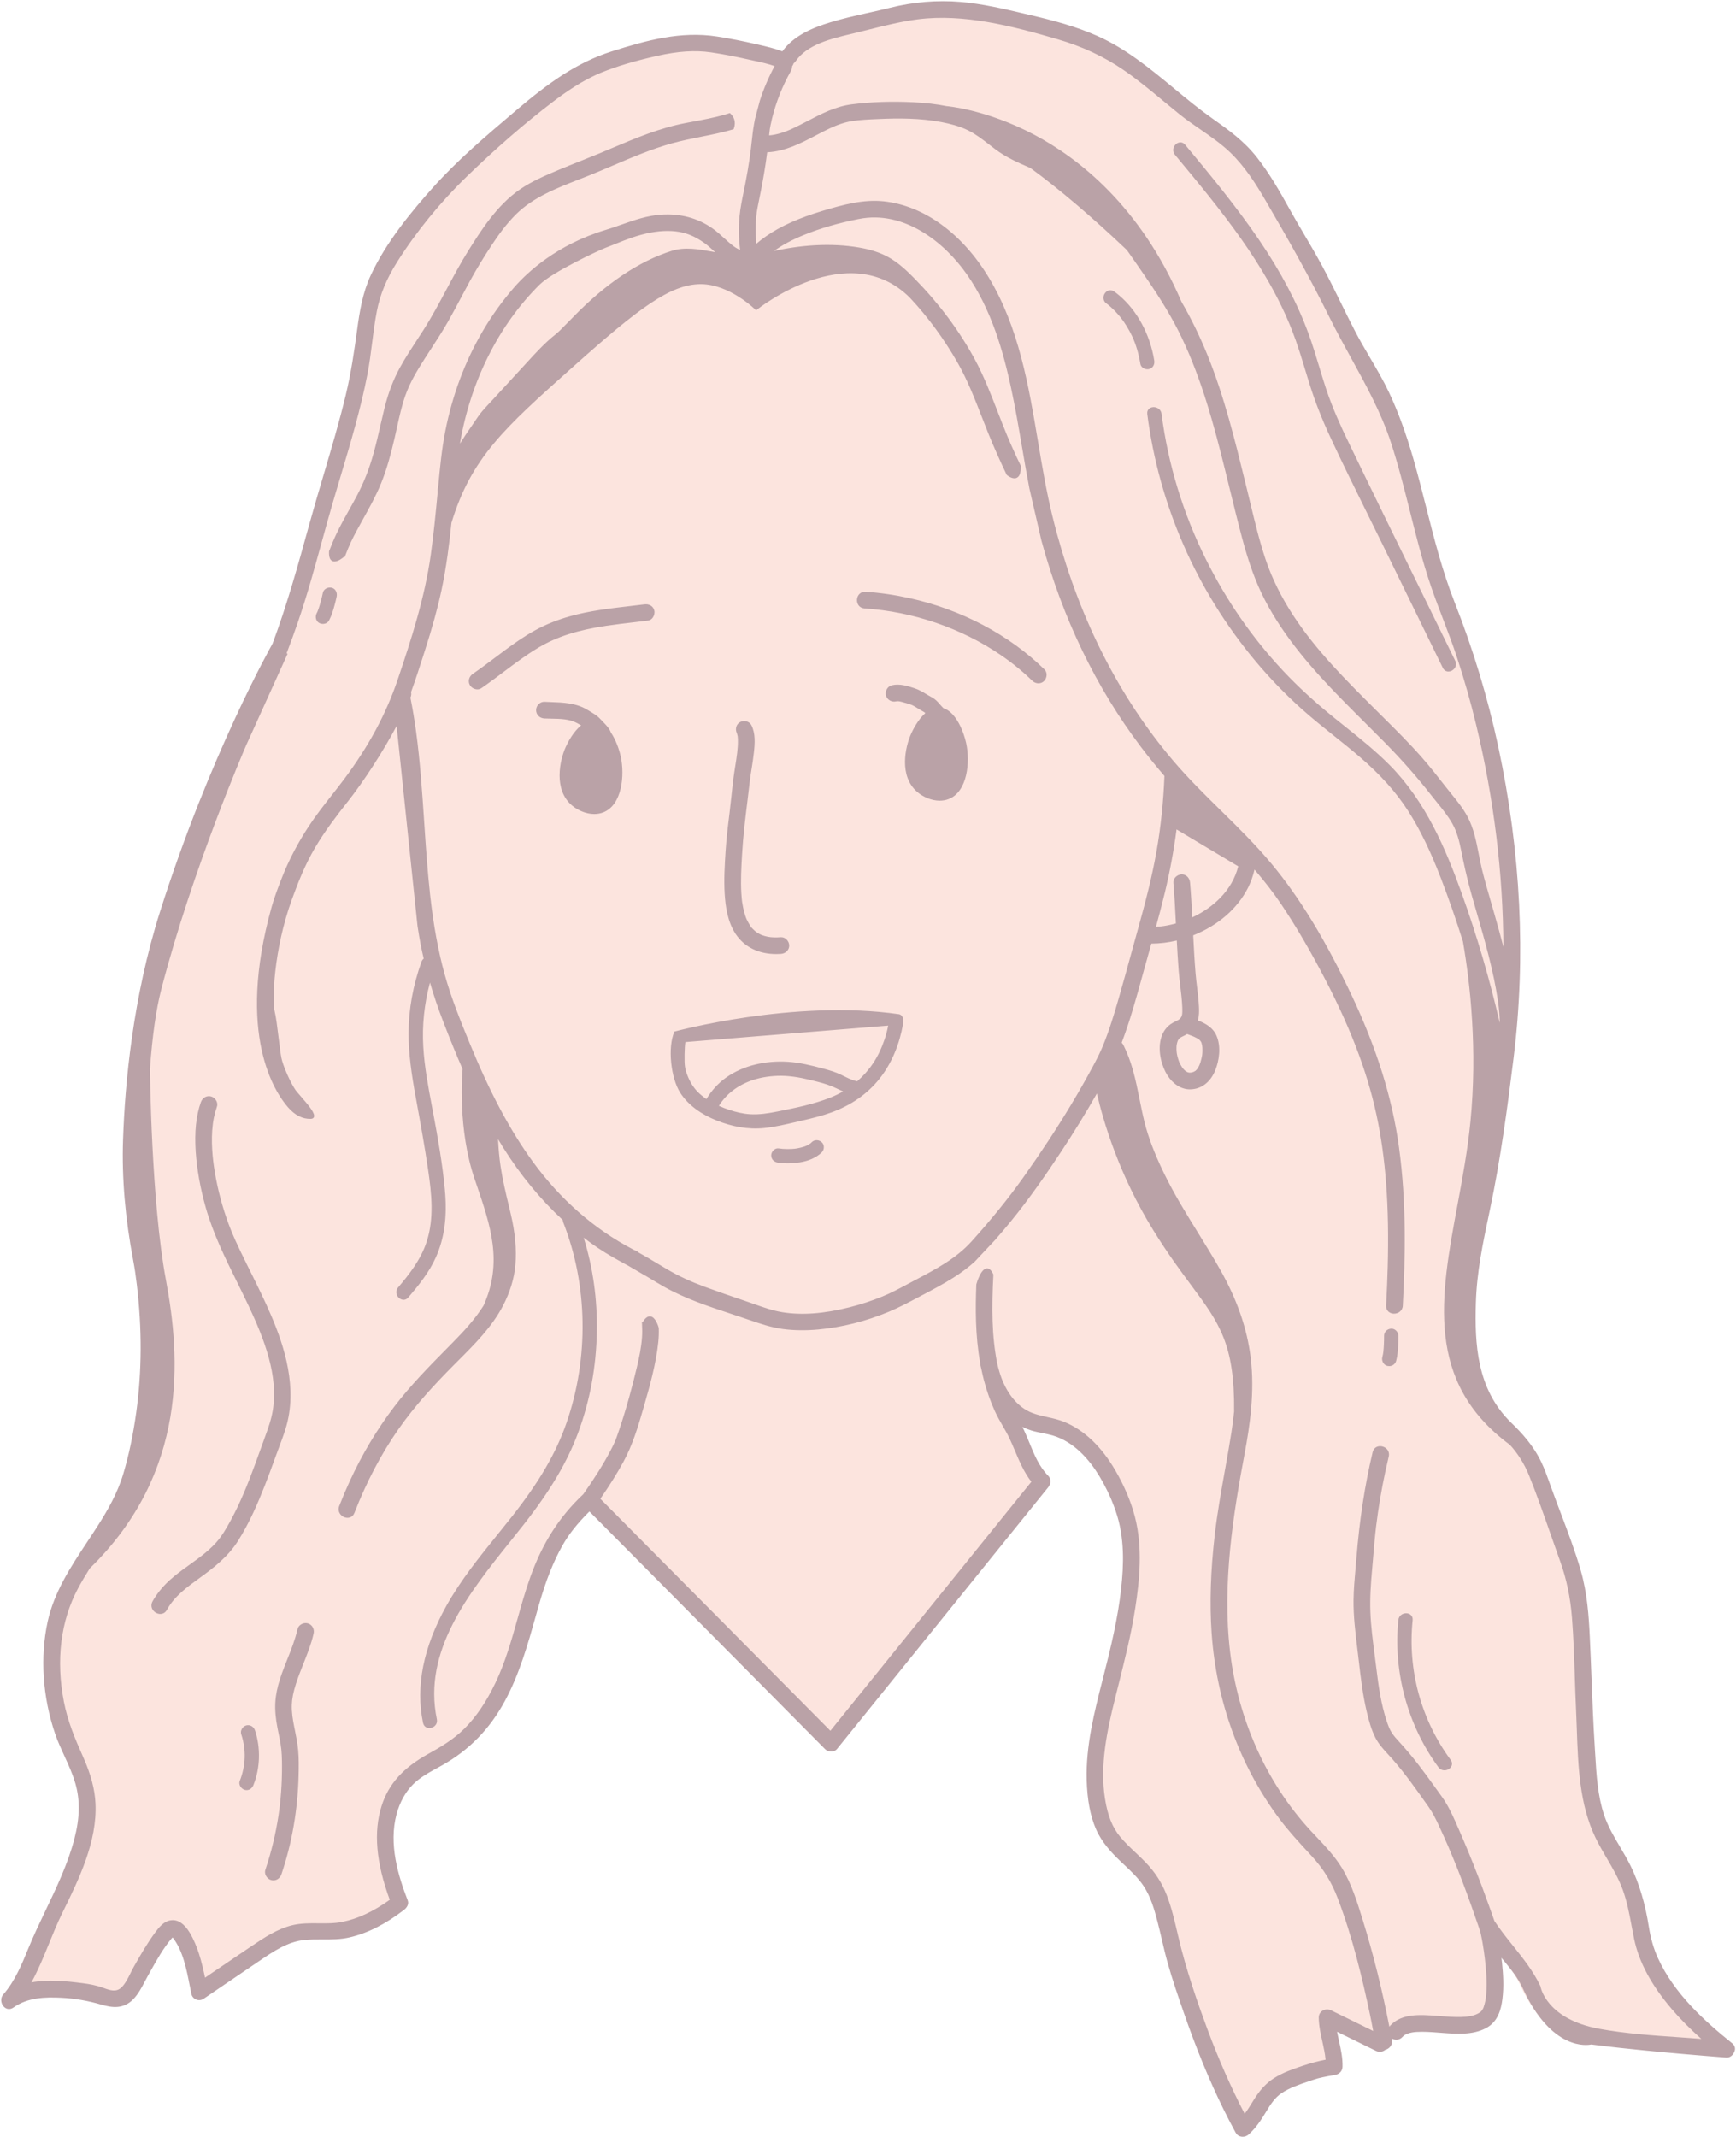
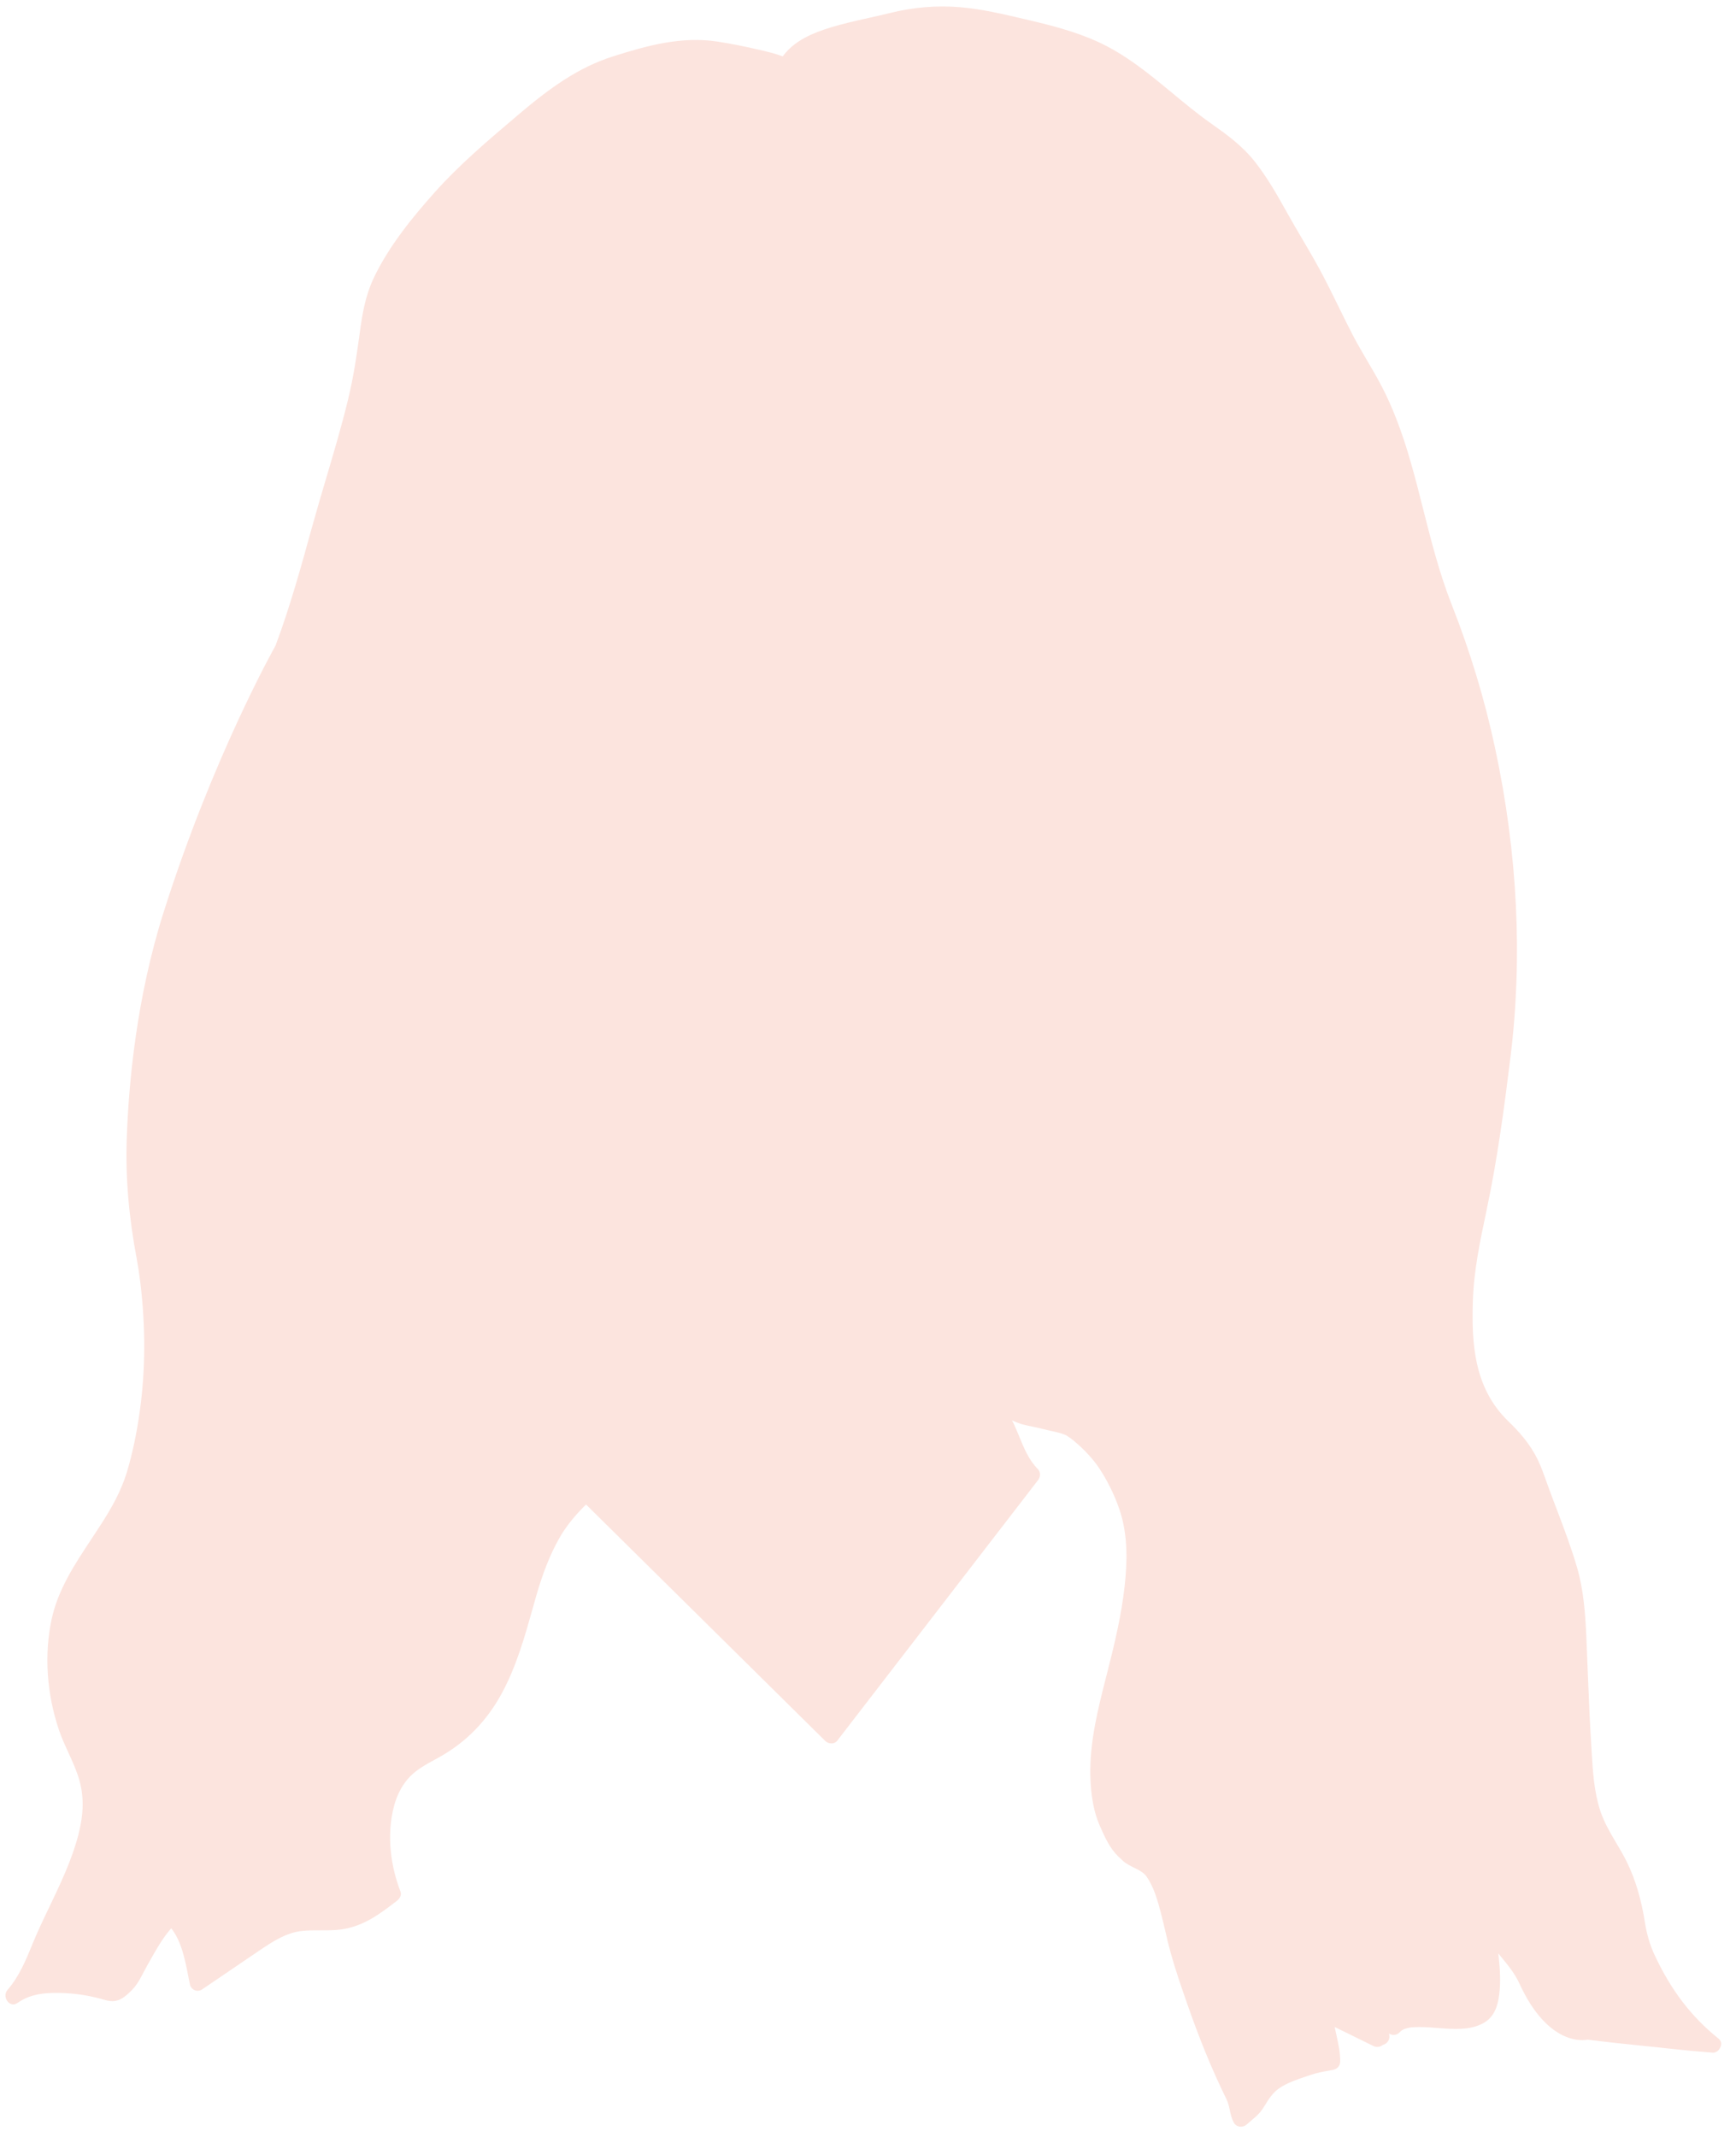
<svg xmlns="http://www.w3.org/2000/svg" fill="#baa2a7" height="448.5" preserveAspectRatio="xMidYMid meet" version="1" viewBox="-0.5 -0.5 364.4 448.5" width="364.4" zoomAndPan="magnify">
  <g id="change1_1">
    <path d="M360.563,429.264c-0.279,0.647-0.945,1.104-1.602,1.035 c-6.289-0.478-9.911-0.975-15.175-1.493c-3.025-0.308-7.005-0.716-11.035-1.234 c-0.726,0.159-8.279,1.423-14.329-11.811c-0.945-2.07-2.438-3.881-3.871-5.622 c-0.179-0.219-0.368-0.438-0.547-0.667c0.04,0.358,0.08,0.707,0.119,1.065 c0.229,2.259,0.418,4.925,0.07,7.592c-0.269,2.11-0.905,4.707-3.423,6.03 c-2.776,1.473-6.149,1.224-9.115,0.995l-0.955-0.07c-1.443-0.109-2.935-0.219-4.398-0.129 c-0.667,0.04-1.264,0.119-1.97,0.378c-0.398,0.139-0.756,0.378-1.075,0.736 c-0.298,0.318-0.716,0.498-1.184,0.507c-0.358,0-0.716-0.09-1.015-0.279 c0.02,0.099,0.04,0.199,0.06,0.298c0.199,1.095-0.537,1.871-1.383,2.1 c-0.537,0.448-1.304,0.527-1.97,0.199l-8.1-3.98c0.119,0.627,0.259,1.264,0.398,1.881 c0.388,1.751,0.796,3.562,0.746,5.433c-0.03,0.876-0.627,1.532-1.562,1.701l-0.697,0.129 c-1.274,0.219-2.597,0.458-3.841,0.886c-0.338,0.119-0.687,0.229-1.035,0.348 c-1.93,0.647-3.93,1.323-5.612,2.448c-1.383,0.935-2.289,2.328-3.164,3.801 c-1.164,1.93-2.229,2.493-3.682,3.816c-0.338,0.308-0.796,0.488-1.254,0.488 c-0.109,0-0.209-0.01-0.308-0.03c-0.507-0.08-0.925-0.378-1.164-0.826 c-0.906-1.672-0.761-3.323-1.547-4.926c-2.965-6.02-5.682-12.637-8.309-20.209 c-1.174-3.363-2.378-6.856-3.363-10.368c-0.448-1.612-0.836-3.264-1.204-4.856 c-0.279-1.204-0.567-2.438-0.886-3.642c-0.707-2.717-1.453-5.333-2.955-7.572 c-1.105-1.632-3.587-2.025-5.01-3.368c-0.348-0.318-0.687-0.647-1.025-0.965 c-1.642-1.592-2.692-3.761-3.866-6.468c-1.204-2.766-1.841-6.139-1.95-10.299 c-0.189-7.174,1.612-14.239,3.363-21.075l0.159-0.617c1.493-5.861,3.015-12.11,3.692-18.408 c0.488-4.537,0.796-10.478-1.174-16.1c-0.577-1.632-1.015-2.677-1.731-4.159 c-1.055-2.169-2.149-4-3.373-5.582c-1.483-1.94-4.124-4.473-5.866-5.547 c-1.065-0.657-4.129-1.134-5.244-1.463c-0.677-0.189-1.383-0.328-2.07-0.468 c-0.756-0.159-1.542-0.318-2.309-0.547c-0.647-0.199-1.274-0.448-1.891-0.756 c0.129,0.249,0.249,0.488,0.358,0.716c0.408,0.866,0.776,1.771,1.144,2.657 c0.995,2.428,2.02,4.935,3.881,6.816c0.657,0.657,0.667,1.642,0.02,2.438l-42.12,54.648 c-0.249,0.318-0.637,0.498-1.095,0.527c-0.527,0.03-1.045-0.169-1.383-0.508l-50.225-49.633 c-2.498,2.478-4.289,4.736-5.622,7.095c-1.92,3.393-3.483,7.353-4.935,12.448 c-0.199,0.716-0.398,1.423-0.597,2.129c-1.692,6.01-3.433,12.229-6.478,17.871 c-3.184,5.891-7.493,10.309-13.174,13.493c-0.318,0.179-0.647,0.358-0.975,0.537 c-1.771,0.965-3.602,1.97-5.055,3.413c-1.582,1.582-2.766,3.721-3.443,6.209 c-1.692,6.299-0.642,12.946,1.328,18.03c0.308,0.786-0.199,1.532-0.766,1.97 c-3.861,2.985-6.562,4.856-10.314,5.741c-1.95,0.458-3.881,0.448-5.751,0.438 c-1.244,0-2.537-0.01-3.821,0.129c-3.423,0.358-6.358,2.348-9.204,4.269l-0.716,0.488 c-2.378,1.602-4.756,3.224-7.134,4.846c-1.304,0.886-2.607,1.771-3.911,2.657 c-0.468,0.318-1.055,0.378-1.572,0.169c-0.517-0.209-0.896-0.667-1.005-1.214 c-0.109-0.507-0.209-1.045-0.318-1.592c-0.687-3.512-1.453-7.483-3.592-10.169l-0.08,0.09 c-0.09,0.09-0.169,0.169-0.179,0.189c-1.682,1.97-3.005,4.348-4.299,6.647l-0.547,0.965 c-0.229,0.418-0.448,0.846-0.677,1.274c-0.687,1.313-1.403,2.677-2.428,3.731 c-2.06,2.119-3.428,2.801-5.667,2.144c-2.786-0.816-5.582-1.304-8.309-1.443 c-3.503-0.179-7.144-0.05-10.06,2.04c-0.677,0.488-1.483,0.408-2.04-0.199 c-0.577-0.637-0.766-1.741-0.099-2.508c2.458-2.806,3.92-6.388,5.204-9.542 c1.114-2.726,2.418-5.453,3.682-8.08c2.289-4.796,4.657-9.751,6-14.965 c1.124-4.348,1.184-8,0.189-11.473c-0.557-1.98-1.433-3.881-2.279-5.722 c-0.696-1.522-1.413-3.085-1.96-4.697c-2.617-7.672-3.164-15.97-1.552-23.394 c1.343-6.209,4.866-11.523,8.279-16.677c0.786-1.194,1.602-2.428,2.378-3.642 c1.851-2.925,3.901-6.458,5.105-10.438c1.184-3.921,2.08-8.169,2.746-12.985 c1.174-8.498,1.214-17.463,0.119-26.657c-0.239-1.97-0.468-3.473-0.726-4.866 c-1.721-9.085-2.428-17.374-2.159-25.324c0.398-11.871,2.06-29.752,7.712-47.613 c10.378-32.787,23.394-55.832,23.523-56.061c3.035-8.11,5.383-16.597,7.642-24.807l0.099-0.338 c0.925-3.353,1.93-6.756,2.906-10.04c1.602-5.413,3.264-11.005,4.607-16.578 c1.144-4.736,1.831-9.453,2.428-13.871c0.498-3.702,1.124-7.622,2.816-11.274 c3.244-6.995,8.647-13.453,12.985-18.309c5.075-5.682,10.995-10.707,16.717-15.563l0.746-0.637 c6.707-5.692,12.647-9.95,19.881-12.249c7.274-2.309,14.428-4.279,22.01-3.105 c2.617,0.408,5.304,0.935,8.239,1.612l0.368,0.08c1.672,0.388,3.403,0.786,5.025,1.403 c2.468-3.373,6.428-4.945,9.99-6.05c2.597-0.796,5.304-1.403,7.921-1.99 c1.493-0.328,3.025-0.677,4.528-1.045c4.925-1.234,9.911-1.652,14.826-1.234 c4.547,0.388,9.045,1.453,13.403,2.478l1.264,0.299c4.557,1.065,9.403,2.328,13.941,4.358 c5.96,2.657,11.015,6.836,15.901,10.876c2.557,2.119,5.204,4.309,7.94,6.249 c3.463,2.448,6.727,4.756,9.473,8.269c2.587,3.323,4.657,6.945,6.726,10.677 c1.005,1.811,2.07,3.622,3.105,5.373c1.244,2.119,2.527,4.299,3.712,6.488 c1.393,2.577,2.697,5.244,3.97,7.831c0.955,1.95,1.95,3.97,2.965,5.931 c0.965,1.851,2.04,3.682,3.075,5.453c1.363,2.309,2.756,4.697,3.93,7.164 c1.92,4.04,3.612,8.647,5.164,14.07c0.955,3.314,1.811,6.697,2.637,9.98 c1.672,6.597,3.403,13.423,5.95,19.881c3.871,9.811,6.945,19.961,9.125,30.19 c4.726,22.08,5.801,43.941,3.194,64.967c-1.264,10.199-2.687,21.045-4.955,31.742l-0.119,0.597 c-1.343,6.358-2.617,12.368-2.806,18.856c-0.239,8.398,0.119,17.951,7.413,25.015 c2.159,2.08,4.587,4.697,6.269,8.219c0.677,1.413,1.204,2.906,1.721,4.348l0.279,0.786 c0.657,1.811,1.353,3.652,2.03,5.423c1.493,3.94,3.035,8.01,4.209,12.1 c1.343,4.667,1.672,9.582,1.881,13.821c0.129,2.846,0.239,5.692,0.348,8.538 c0.189,4.776,0.388,9.712,0.697,14.558l0.09,1.562c0.249,4.179,0.508,8.508,1.841,12.518 c0.806,2.388,2.08,4.557,3.323,6.657c0.776,1.304,1.572,2.657,2.259,4.06 c1.771,3.632,3.005,7.781,3.771,12.677c0.378,2.398,1.025,4.607,1.91,6.537 c3.423,7.443,7.752,13.155,13.483,17.752C360.832,427.831,360.971,428.577,360.563,429.264z" fill="#fce4de" />
  </g>
  <g id="change2_1">
-     <path d="M188.22,212.36c-22.041-3.208-47.16,3.643-47.16,3.643 c-1.471,3.385-0.719,9.769,1.19,12.785c1.759,2.779,4.669,4.683,7.678,5.877 c3.208,1.273,6.534,1.932,9.994,1.585c2.304-0.231,4.564-0.788,6.817-1.303 c1.964-0.449,3.928-0.905,5.854-1.496c4.019-1.233,7.639-3.271,10.512-6.373 c2.857-3.085,4.678-6.976,5.619-11.047c0.16-0.692,0.29-1.39,0.397-2.092 C189.216,213.317,188.859,212.453,188.22,212.36z M173.866,229.833 c-3.54,1.417-7.357,2.175-11.111,2.932c-1.923,0.388-3.898,0.709-5.865,0.579 c-1.506-0.099-2.94-0.454-4.365-0.926c-0.723-0.24-1.431-0.521-2.129-0.827 c1.757-2.835,4.585-4.721,7.859-5.638c1.812-0.508,4.047-0.753,6.043-0.646 c2.38,0.128,4.701,0.676,6.999,1.277c1.292,0.338,2.496,0.716,3.702,1.299 c0.492,0.237,0.981,0.468,1.475,0.684C175.644,229.047,174.774,229.47,173.866,229.833z M185.159,217.702c-0.598,1.759-1.388,3.463-2.426,5.007c-0.948,1.412-2.061,2.65-3.302,3.731 c-0.025-0.006-0.048-0.016-0.073-0.021c-1.164-0.225-2.231-0.84-3.291-1.348 c-1.235-0.593-2.49-0.962-3.811-1.312c-2.447-0.647-4.916-1.272-7.452-1.42 c-4.489-0.263-9.18,0.695-12.895,3.32c-1.697,1.2-3.06,2.755-4.135,4.513 c-0.027-0.019-0.045-0.031-0.074-0.051c-0.567-0.399-1.239-0.948-1.655-1.365 c-1-1.002-1.754-2.229-2.273-3.618c-0.276-0.738-0.359-1.01-0.494-1.791 c-0.16-0.922-0.089-4.223,0.086-5.143l42.575-3.456C185.74,215.78,185.493,216.719,185.159,217.702z M129.798,158.267c0.86,3.943,0.29,10.19-3.671,11.733c-0.609,0.237-1.245,0.342-1.88,0.342 c-1.752,0-3.5-0.797-4.688-1.802c-3.922-3.32-2.572-9.47-1.31-12.258 c0.433-0.956,1.581-3.227,3.239-4.539c-0.285-0.167-0.572-0.325-0.849-0.478 c-1.585-0.875-3.539-0.907-5.429-0.938c-0.495-0.008-0.979-0.016-1.443-0.039 c-0.991-0.049-1.738-0.801-1.738-1.75c0-0.472,0.208-0.94,0.569-1.284 c0.338-0.322,0.767-0.487,1.193-0.465c0.419,0.021,0.842,0.036,1.268,0.051 c2.629,0.094,5.347,0.192,7.672,1.594l0.265,0.159c0.484,0.291,0.973,0.585,1.443,0.894 c0.584,0.384,1.05,0.882,1.5,1.363l0.334,0.354c0.575,0.605,1.168,1.23,1.455,2.015 C128.788,154.804,129.492,156.863,129.798,158.267z M57.319,305.289 c-0.807,2.235-1.496,4.11-2.238,5.997c-1.401,3.562-3.164,7.728-5.617,11.612 c-2.092,3.313-5.091,5.632-7.984,7.722l-0.063,0.045c-2.617,1.892-5.323,3.848-6.871,6.692 c-0.298,0.549-0.781,0.858-1.36,0.873c-0.014,0.001-0.027,0.001-0.041,0.001 c-0.628,0-1.27-0.364-1.607-0.917c-0.32-0.523-0.328-1.146-0.021-1.71 c0.401-0.737,0.891-1.462,1.539-2.28c1.754-2.215,4.083-3.885,6.334-5.5 c0.599-0.43,1.196-0.858,1.78-1.295c1.535-1.147,2.75-2.227,3.716-3.3 c1.21-1.346,2.171-3.035,3.051-4.65c2.074-3.801,3.639-7.785,5.022-11.524 c0.455-1.229,0.899-2.463,1.343-3.696c0.267-0.741,0.534-1.482,0.803-2.223 c0.69-1.901,1.335-3.678,1.652-5.611c1.197-7.308-1.741-14.902-5.095-22.021 c-0.775-1.645-1.595-3.303-2.388-4.906c-2.485-5.025-5.054-10.222-6.613-15.76 c-1.12-3.977-1.816-7.856-2.071-11.531c-0.29-4.198,0.062-7.628,1.075-10.484 c0.335-0.946,1.237-1.451,2.147-1.205c0.457,0.126,0.87,0.47,1.104,0.92 c0.214,0.409,0.254,0.854,0.113,1.251c-0.258,0.726-0.47,1.492-0.629,2.279 c-0.71,3.5-0.389,7.497,0.006,10.234c0.521,3.608,1.412,7.27,2.651,10.883 c1.104,3.218,2.447,6.009,4.224,9.603l0.732,1.478c1.543,3.109,3.139,6.325,4.516,9.582 c2.536,5.995,5.596,14.959,2.905,23.551c-0.425,1.354-0.933,2.71-1.423,4.02 C57.778,304.041,57.544,304.664,57.319,305.289z M246.131,31.98c-0.365-0.439-0.462-0.996-0.267-1.526 c0.203-0.55,0.675-0.963,1.201-1.053c0.46-0.079,0.89,0.097,1.218,0.492 c5.009,6.027,10.686,12.859,15.51,19.959c4.633,6.817,8.028,13.256,10.381,19.685 c0.826,2.256,1.53,4.59,2.212,6.846c0.469,1.555,0.954,3.162,1.474,4.727 c1.367,4.118,3.14,7.965,4.693,11.185c4.991,10.348,10.136,20.837,15.11,30.98 c2.437,4.968,4.873,9.936,7.302,14.907c0.442,0.906-0.062,1.758-0.762,2.1 c-0.204,0.1-0.435,0.157-0.666,0.157c-0.452,0-0.907-0.219-1.18-0.775l-12.582-25.754 c-1.117-2.287-2.246-4.569-3.375-6.853c-2.558-5.174-5.203-10.525-7.674-15.847 c-1.779-3.831-3.195-7.451-4.328-11.067c-0.301-0.959-0.593-1.921-0.884-2.883 c-0.833-2.747-1.694-5.588-2.757-8.307c-5.421-13.862-15.143-25.561-24.544-36.874L246.131,31.98z M68.565,115.241l0.017-0.081c0.433-1.105,0.959-2.409,1.577-3.705 c0.811-1.701,1.743-3.368,2.645-4.981c0.566-1.013,1.152-2.06,1.701-3.103 c1.408-2.677,2.525-5.538,3.415-8.746c0.538-1.936,0.995-3.93,1.437-5.858 c0.273-1.19,0.546-2.38,0.839-3.566c0.799-3.238,1.878-6.064,3.299-8.64 c1.091-1.979,2.346-3.897,3.56-5.752c0.42-0.643,0.84-1.285,1.254-1.93 c1.791-2.79,3.378-5.765,4.914-8.642c1.437-2.691,2.922-5.474,4.573-8.108 c2.665-4.25,5.981-9.54,10.877-12.901c2.496-1.713,5.357-2.92,8.124-4.086 c1.528-0.644,3.08-1.261,4.581-1.857c1.315-0.522,2.629-1.045,3.937-1.588 c0.859-0.357,1.716-0.719,2.572-1.081c4.948-2.09,10.064-4.252,15.503-5.294l1.438-0.271 c2.18-0.408,4.434-0.831,6.603-1.429c0.284-0.078,0.563-0.168,0.842-0.258l0.43-0.138l0.107,0.099 c0.638,0.591,1.281,1.622,0.719,3.175l-0.043,0.119l-0.121,0.036 c-2.209,0.65-4.499,1.108-6.712,1.55c-2.026,0.405-4.121,0.823-6.148,1.389 c-4.23,1.18-8.337,2.931-12.308,4.625c-1.748,0.746-3.554,1.516-5.35,2.229 c-0.586,0.233-1.179,0.464-1.775,0.696c-4.753,1.852-9.669,3.768-13.27,7.346 c-2.092,2.079-3.765,4.458-4.99,6.3c-1.703,2.56-3.257,5.117-4.62,7.6 c-0.642,1.17-1.267,2.35-1.892,3.528c-0.883,1.667-1.796,3.389-2.746,5.058 c-1.105,1.941-2.339,3.84-3.532,5.675c-0.456,0.701-0.911,1.401-1.36,2.105 c-1.512,2.369-3.071,4.914-4.058,7.702c-0.778,2.2-1.292,4.542-1.789,6.809 c-0.173,0.789-0.346,1.576-0.529,2.357c-0.705,3.004-1.531,6.212-2.791,9.31 c-1.075,2.642-2.477,5.161-3.833,7.597l-0.395,0.71c-0.689,1.241-1.417,2.578-2.067,3.942 c-0.427,0.895-0.795,1.808-1.217,2.904l-0.123,0.319l-0.104-0.083 c-0.375,0.325-1.274,1.028-2.044,1.028c-0.151,0-0.297-0.027-0.433-0.089 C68.75,117.022,68.516,116.361,68.565,115.241z M136.834,127.6c0.123,0.475,0.013,1.045-0.287,1.489 c-0.25,0.37-0.605,0.599-0.998,0.651c-1.016,0.128-2.033,0.247-3.05,0.367 c-1.877,0.22-3.818,0.448-5.717,0.73c-6.042,0.897-10.435,2.308-14.241,4.572 c-2.567,1.526-4.995,3.355-7.343,5.122c-1.508,1.135-3.067,2.309-4.652,3.395 c-0.138,0.094-0.289,0.162-0.45,0.204c-0.245,0.064-0.512,0.066-0.782,0.005 c-0.498-0.114-0.938-0.428-1.175-0.84c-0.467-0.811-0.204-1.812,0.625-2.38 c1.575-1.079,3.128-2.249,4.63-3.38c0.688-0.518,1.376-1.036,2.068-1.548 c1.837-1.359,4.03-2.921,6.36-4.202c2.241-1.232,4.749-2.236,7.456-2.985 c4.036-1.121,8.273-1.612,12.361-2.088c1.032-0.12,2.063-0.24,3.092-0.37 C135.776,126.209,136.601,126.703,136.834,127.6z M53.023,362.659 c1.221,3.7,1.104,7.881-0.32,11.468c-0.27,0.68-0.818,1.077-1.436,1.077 c-0.131,0-0.265-0.018-0.401-0.055c-0.398-0.109-0.769-0.427-0.969-0.827 c-0.174-0.349-0.199-0.72-0.07-1.044c1.267-3.188,1.374-6.576,0.311-9.798 c-0.117-0.354-0.077-0.742,0.112-1.095c0.202-0.377,0.542-0.655,0.932-0.763 C51.953,361.411,52.762,361.865,53.023,362.659z M65.858,129.438c-0.125-0.406-0.083-0.853,0.116-1.226 c0.051-0.096,0.099-0.193,0.145-0.292l0.038-0.085c0.091-0.228,0.175-0.461,0.254-0.696 c0.149-0.444,0.293-0.928,0.44-1.478c0.173-0.646,0.312-1.219,0.423-1.752 c0.072-0.346,0.284-0.647,0.597-0.848c0.361-0.232,0.824-0.313,1.241-0.218 c0.853,0.194,1.215,1.102,1.062,1.833c-0.116,0.554-0.261,1.154-0.444,1.834 c-0.271,1.007-0.607,2.168-1.156,3.199c-0.267,0.502-0.783,0.733-1.293,0.733 c-0.265,0-0.528-0.062-0.754-0.182C66.206,130.093,65.969,129.8,65.858,129.438z M65.332,342.341 c-0.497,2.198-1.338,4.308-2.15,6.348c-0.542,1.361-1.103,2.769-1.554,4.184 c-0.563,1.766-0.833,3.132-0.875,4.43c-0.052,1.581,0.212,3.15,0.505,4.611l0.082,0.407 c0.29,1.439,0.589,2.928,0.735,4.423c0.17,1.747,0.145,3.538,0.1,5.371 c-0.175,7.218-1.387,14.202-3.604,20.76c-0.264,0.78-0.947,1.271-1.691,1.271 c-0.151,0-0.304-0.02-0.457-0.062c-0.451-0.124-0.859-0.46-1.093-0.899 c-0.218-0.411-0.263-0.861-0.126-1.268c1.238-3.664,2.165-7.492,2.753-11.378 c0.498-3.287,0.746-6.756,0.737-10.311c-0.004-1.532-0.03-3.158-0.297-4.731 c-0.117-0.689-0.257-1.375-0.396-2.06c-0.18-0.884-0.366-1.797-0.5-2.708 c-0.284-1.945-0.31-3.605-0.082-5.227c0.208-1.475,0.608-3.005,1.259-4.816 c0.354-0.983,0.747-1.971,1.126-2.925c0.812-2.04,1.652-4.15,2.146-6.328 c0.096-0.423,0.368-0.787,0.768-1.026c0.427-0.258,0.932-0.331,1.387-0.207h0 C65.009,340.447,65.548,341.388,65.332,342.341z M304.003,368.849c0.303,0.411,0.368,0.867,0.186,1.285 c-0.212,0.483-0.726,0.838-1.311,0.903c-0.062,0.007-0.124,0.011-0.186,0.011 c-0.498,0-0.946-0.228-1.25-0.641c-6.466-8.785-9.532-20.048-8.416-30.9 c0.103-0.989,0.984-1.495,1.8-1.411c0.664,0.069,1.292,0.548,1.198,1.462 C294.95,349.994,297.784,360.397,304.003,368.849z M151.618,187.101 c-0.188-2.996,0.007-6.104,0.18-8.846c0.165-2.613,0.469-5.166,0.821-7.994 c0.147-1.186,0.274-2.375,0.401-3.563c0.139-1.303,0.278-2.606,0.444-3.905 c0.105-0.824,0.24-1.678,0.373-2.517c0.152-0.967,0.297-1.881,0.393-2.721 c0.091-0.796,0.182-1.739,0.164-2.694c-0.003-0.146-0.012-0.293-0.021-0.439l-0.023-0.327 c-0.01-0.062-0.015-0.096-0.022-0.129c-0.033-0.149-0.069-0.295-0.109-0.442l-0.021-0.06 c-0.029-0.061-0.037-0.097-0.042-0.119c-0.386-0.864-0.107-1.828,0.668-2.282 c0.406-0.237,0.934-0.292,1.414-0.152c0.445,0.132,0.796,0.414,0.988,0.793 c0.874,1.73,0.736,3.783,0.521,5.737c-0.126,1.143-0.3,2.291-0.468,3.361l-0.08,0.505 c-0.052,0.326-0.103,0.652-0.153,0.978l-0.13,0.944c-0.167,1.5-0.352,3.001-0.536,4.503 c-0.439,3.577-0.894,7.276-1.104,10.921l-0.012,0.201c-0.155,2.675-0.315,5.441-0.15,8.15 c0.022,0.364,0.05,0.728,0.086,1.092c0.015,0.147,0.03,0.296,0.047,0.444l0.028,0.234 c0.119,0.779,0.244,1.414,0.394,1.992c0.084,0.326,0.179,0.648,0.287,0.968 c0.049,0.147,0.102,0.293,0.157,0.438l0.109,0.258c0.248,0.526,0.528,1.023,0.853,1.511 c0.017,0.025,0.054,0.074,0.077,0.104l-0.146,0.217l0.189-0.163 c0.104,0.12,0.193,0.224,0.287,0.324c0.148,0.158,0.308,0.3,0.467,0.442l0.404,0.313 c0.084,0.056,0.169,0.112,0.257,0.165c0.212,0.127,0.452,0.25,0.732,0.375 c0.013,0.002,0.109,0.038,0.203,0.073c0.078,0.028,0.153,0.056,0.184,0.066 c0.137,0.044,0.276,0.084,0.415,0.121c0.166,0.043,0.332,0.082,0.499,0.116l0.607,0.093 c0.096,0.009,0.191,0.017,0.287,0.023c0.196,0.014,0.393,0.021,0.59,0.025 c0.386,0.009,0.788-0.005,1.27-0.038c0.422-0.026,0.84,0.128,1.177,0.443 c0.37,0.344,0.59,0.833,0.59,1.306c0,0.929-0.745,1.681-1.733,1.75 c-0.337,0.023-0.67,0.035-0.997,0.035c-3.683,0-6.674-1.464-8.494-4.182 C152.189,192.932,151.779,189.66,151.618,187.101z M363.087,428.325 c-5.767-4.623-12.125-10.356-15.559-17.835c-0.895-1.947-1.541-4.159-1.92-6.573 c-0.773-4.92-2.017-9.089-3.799-12.744c-0.687-1.409-1.488-2.765-2.264-4.075 c-1.247-2.108-2.536-4.289-3.338-6.693c-1.345-4.031-1.603-8.377-1.853-12.579l-0.096-1.57 c-0.309-4.873-0.503-9.832-0.69-14.628c-0.111-2.861-0.223-5.722-0.358-8.582 c-0.203-4.262-0.533-9.2-1.885-13.887c-1.185-4.109-2.735-8.201-4.236-12.157 c-0.678-1.787-1.378-3.636-2.032-5.453l-0.283-0.791c-0.517-1.451-1.052-2.952-1.728-4.367 c-1.691-3.547-4.134-6.17-6.3-8.268c-7.334-7.1-7.691-16.696-7.451-25.135 c0.186-6.521,1.464-12.562,2.816-18.955l0.125-0.593c2.274-10.755,3.706-21.657,4.977-31.902 c2.621-21.129,1.542-43.096-3.206-65.291c-2.198-10.275-5.285-20.483-9.174-30.343 c-2.559-6.489-4.297-13.348-5.977-19.981c-0.835-3.293-1.697-6.699-2.651-10.022 c-1.565-5.457-3.264-10.084-5.19-14.145c-1.177-2.48-2.586-4.879-3.949-7.199 c-1.045-1.779-2.126-3.619-3.093-5.48c-1.023-1.971-2.019-3.999-2.981-5.96 c-1.274-2.595-2.592-5.278-3.991-7.867c-1.19-2.203-2.48-4.397-3.728-6.52 c-1.037-1.764-2.108-3.587-3.117-5.405c-2.079-3.749-4.161-7.389-6.766-10.724 c-2.759-3.533-6.04-5.855-9.514-8.314c-2.755-1.95-5.414-4.149-7.986-6.276 c-4.91-4.061-9.987-8.26-15.977-10.935c-4.562-2.037-9.427-3.31-14.006-4.382l-1.278-0.301 c-4.373-1.031-8.896-2.097-13.469-2.486c-4.934-0.42-9.947-0.003-14.9,1.237 c-1.506,0.377-3.051,0.722-4.545,1.055c-2.629,0.586-5.348,1.193-7.965,2 c-3.577,1.103-7.556,2.688-10.032,6.076c-1.637-0.619-3.372-1.019-5.051-1.406l-0.374-0.086 c-2.947-0.681-5.654-1.21-8.275-1.617c-7.624-1.182-14.817,0.802-22.125,3.123 c-7.271,2.309-13.244,6.589-19.975,12.306l-0.757,0.643c-5.751,4.882-11.698,9.931-16.801,15.638 c-4.361,4.876-9.784,11.375-13.042,18.402c-1.702,3.669-2.335,7.606-2.838,11.325 c-0.602,4.446-1.285,9.185-2.434,13.942c-1.354,5.604-3.021,11.227-4.632,16.664 c-0.979,3.301-1.991,6.715-2.923,10.091l-0.093,0.336c-2.278,8.251-4.633,16.784-7.684,24.936 c-0.131,0.23-13.214,23.383-23.645,56.336c-5.68,17.945-7.347,35.923-7.745,47.845 c-0.267,7.996,0.442,16.321,2.168,25.452c0.265,1.401,0.489,2.911,0.727,4.896 c1.107,9.231,1.068,18.244-0.115,26.788c-0.671,4.841-1.575,9.11-2.762,13.051 c-1.206,4.001-3.27,7.545-5.131,10.484c-0.776,1.227-1.597,2.467-2.391,3.666 c-3.423,5.172-6.963,10.52-8.318,16.758c-1.62,7.455-1.065,15.804,1.562,23.51 c0.552,1.619,1.273,3.193,1.971,4.715c0.849,1.852,1.726,3.767,2.293,5.758 c0.994,3.491,0.931,7.155-0.197,11.529c-1.35,5.232-3.73,10.214-6.032,15.032 c-1.264,2.645-2.571,5.38-3.693,8.125c-1.295,3.172-2.764,6.767-5.231,9.588 c-0.672,0.769-0.478,1.884,0.098,2.518c0.56,0.617,1.366,0.699,2.053,0.206 c2.927-2.099,6.59-2.229,10.109-2.048c2.738,0.137,5.545,0.622,8.344,1.443 c2.258,0.66,4.634,0.982,6.702-1.148c1.033-1.062,1.748-2.429,2.44-3.749 c0.227-0.435,0.452-0.864,0.686-1.276l0.547-0.974c1.294-2.31,2.633-4.698,4.315-6.676 c0.018-0.021,0.096-0.101,0.184-0.193l0.083-0.087c2.143,2.699,2.921,6.69,3.608,10.214 c0.107,0.551,0.212,1.088,0.319,1.605c0.114,0.551,0.493,1.005,1.014,1.216 c0.52,0.212,1.108,0.146,1.573-0.167c1.312-0.891,2.624-1.783,3.934-2.676 c2.388-1.626,4.775-3.252,7.171-4.865l0.718-0.486c2.854-1.936,5.805-3.938,9.247-4.298 c1.292-0.136,2.593-0.127,3.847-0.124c1.874,0.008,3.817,0.018,5.773-0.443 c3.77-0.888,7.49-2.773,11.374-5.765c0.573-0.442,1.075-1.195,0.769-1.983 c-1.984-5.112-4.044-11.793-2.337-18.12c0.673-2.497,1.869-4.654,3.457-6.237 c1.456-1.45,3.299-2.46,5.081-3.438c0.328-0.18,0.655-0.359,0.979-0.541 c5.71-3.198,10.04-7.633,13.237-13.556c3.059-5.667,4.813-11.915,6.51-17.957 c0.2-0.713,0.4-1.426,0.603-2.138c1.455-5.124,3.031-9.101,4.958-12.514 c1.341-2.375,3.139-4.645,5.648-7.129l49.472,49.878c0.336,0.34,0.86,0.542,1.391,0.508 c0.455-0.023,0.847-0.21,1.102-0.526l44.334-54.922c0.649-0.804,0.643-1.79-0.017-2.454 c-1.869-1.884-2.903-4.406-3.902-6.846c-0.363-0.887-0.739-1.804-1.148-2.673 c-0.108-0.229-0.225-0.463-0.357-0.718c0.623,0.311,1.25,0.562,1.897,0.761 c0.767,0.234,1.56,0.394,2.326,0.548c0.687,0.138,1.395,0.279,2.074,0.475 c1.123,0.323,2.19,0.803,3.262,1.465c1.749,1.081,3.395,2.619,4.893,4.572 c1.223,1.594,2.331,3.43,3.39,5.613c0.718,1.482,1.155,2.537,1.732,4.181 c1.985,5.65,1.676,11.611,1.185,16.173c-0.682,6.33-2.208,12.614-3.714,18.508l-0.157,0.614 c-1.757,6.869-3.573,13.973-3.381,21.179c0.111,4.184,0.754,7.571,1.964,10.356 c1.183,2.72,3.234,4.898,4.889,6.493c0.339,0.327,0.684,0.65,1.028,0.975 c1.435,1.351,2.918,2.746,4.026,4.393c1.51,2.244,2.27,4.877,2.977,7.602 c0.315,1.214,0.604,2.457,0.885,3.66c0.375,1.606,0.762,3.268,1.215,4.886 c0.989,3.532,2.203,7.034,3.376,10.421c2.64,7.612,5.37,14.256,8.349,20.312 c0.789,1.604,1.65,3.269,2.561,4.946c0.244,0.45,0.661,0.746,1.174,0.833 c0.102,0.017,0.203,0.025,0.305,0.025c0.463,0,0.92-0.174,1.267-0.489 c1.459-1.333,2.532-2.9,3.696-4.844c0.884-1.476,1.792-2.878,3.181-3.812 c1.687-1.133,3.699-1.809,5.645-2.463c0.352-0.118,0.699-0.234,1.04-0.353 c1.247-0.432,2.575-0.665,3.859-0.891l0.7-0.124c0.938-0.17,1.538-0.828,1.564-1.718 c0.054-1.872-0.353-3.696-0.746-5.46c-0.138-0.617-0.279-1.251-0.399-1.883l8.134,3.996 c0.671,0.33,1.44,0.249,1.98-0.201c0.852-0.223,1.594-1.005,1.396-2.105 c-0.018-0.101-0.037-0.2-0.057-0.3c0.296,0.188,0.655,0.273,1.019,0.281 c0.467-0.01,0.887-0.192,1.183-0.514c0.328-0.355,0.683-0.599,1.081-0.742 c0.718-0.257,1.312-0.337,1.985-0.379c1.464-0.088,2.968,0.023,4.421,0.133l0.954,0.071 c2.986,0.225,6.371,0.479,9.167-1.002c2.523-1.335,3.162-3.939,3.437-6.059 c0.35-2.686,0.16-5.366-0.071-7.633c-0.036-0.355-0.076-0.711-0.118-1.066 c0.182,0.223,0.364,0.444,0.547,0.666c1.445,1.756,2.938,3.572,3.889,5.649 c6.087,13.303,13.669,12.032,14.407,11.871c4.046,0.522,8.045,0.935,11.081,1.236 c5.299,0.525,10.945,1.02,17.262,1.509c0.66,0.064,1.329-0.393,1.609-1.049 C363.874,429.592,363.731,428.842,363.087,428.325z M165.525,14.385c0.174-0.309,0.253-0.626,0.236-0.946 c0.146-0.193,0.257-0.41,0.323-0.639c0.163-0.121,0.304-0.269,0.421-0.439 c2.419-3.539,7.514-4.75,11.607-5.725l0.561-0.133c1.03-0.247,2.067-0.507,3.108-0.768 c3.407-0.855,6.931-1.739,10.397-2.181c9.632-1.227,19.785,1.401,29.36,4.197 c5.148,1.503,9.645,3.596,13.744,6.398c2.964,2.026,5.778,4.359,8.5,6.616 c1.098,0.91,2.195,1.82,3.306,2.713c1.397,1.125,2.913,2.171,4.379,3.182 c2.143,1.478,4.358,3.006,6.233,4.803c3.072,2.943,5.36,6.54,7.375,9.988 c4.467,7.646,9.185,15.907,13.427,24.517c1.448,2.939,3.043,5.836,4.585,8.638 c3.103,5.636,6.311,11.463,8.382,17.775c1.562,4.757,2.801,9.698,3.998,14.476 c1.292,5.152,2.628,10.48,4.375,15.603c0.802,2.351,1.702,4.707,2.572,6.985 c0.991,2.595,2.018,5.279,2.9,7.964c1.549,4.709,2.905,9.471,4.031,14.154 c3.738,15.548,5.662,31.228,5.727,46.642c-0.616-2.387-1.27-4.722-1.896-6.923 c-0.235-0.827-0.475-1.652-0.715-2.479c-0.648-2.235-1.32-4.546-1.884-6.84 c-0.265-1.073-0.479-2.18-0.686-3.25c-0.513-2.647-1.043-5.384-2.37-7.86 c-0.924-1.722-2.182-3.273-3.397-4.772c-0.39-0.48-0.777-0.959-1.153-1.44 c-1.521-1.95-3.244-4.161-5.051-6.216c-2.566-2.922-5.376-5.71-8.093-8.406l-1.653-1.644 c-6.064-6.041-12.335-12.287-17.104-19.542c-2.587-3.935-4.571-7.932-5.898-11.881 c-1.289-3.833-2.257-7.857-3.193-11.749c-0.213-0.884-0.425-1.768-0.641-2.648l-0.398-1.625 c-2.192-8.953-4.459-18.21-7.984-26.907c-1.606-3.962-3.443-7.732-5.464-11.209l-0.056-0.13 c-8.58-19.914-21.514-29.978-30.853-34.914c-10.127-5.352-18.343-5.999-18.393-6 c-2.07-0.419-4.36-0.686-7.002-0.815c-4.524-0.224-8.871-0.074-12.918,0.443 c-3.39,0.433-6.386,1.997-9.284,3.51c-0.973,0.508-1.979,1.034-2.983,1.507 c-1.882,0.887-3.5,1.368-5.06,1.504l0.104-0.959c0.006-0.034,0.011-0.067,0.014-0.097 c0.013-0.099,0.029-0.229,0.039-0.292c0.037-0.23,0.077-0.461,0.121-0.691 c0.096-0.505,0.208-1.006,0.331-1.504C162.407,20.898,163.744,17.537,165.525,14.385z M278.934,421.428 c-0.594-0.292-1.303-0.26-1.848,0.084c-0.496,0.313-0.776,0.837-0.77,1.438 c0.02,1.7,0.392,3.368,0.751,4.981c0.28,1.258,0.569,2.557,0.685,3.85 c-1.471,0.275-3.002,0.681-4.673,1.234c-2.203,0.729-4.332,1.48-6.167,2.649 c-1.616,1.032-2.966,2.482-4.246,4.566l-0.067,0.11c-0.604,0.983-1.178,1.918-1.835,2.802 c-2.856-5.504-5.485-11.476-7.818-17.755c-1.966-5.294-4.438-12.296-6.131-19.517l-0.15-0.646 c-0.62-2.657-1.261-5.405-2.264-7.994c-0.992-2.559-2.45-4.813-4.458-6.892 c-0.668-0.691-1.377-1.361-2.062-2.009c-1.107-1.047-2.253-2.129-3.239-3.317 c-1.643-1.98-2.626-4.434-3.189-7.954c-1.133-7.075,0.422-14.312,2.111-21.116 c0.231-0.93,0.465-1.859,0.699-2.788c1.329-5.286,2.704-10.751,3.549-16.246 c0.892-5.796,1.579-12.591-0.077-19.039c-0.818-3.185-2.254-6.582-4.151-9.823 c-2.93-5.007-6.526-8.413-10.691-10.126c-1.142-0.469-2.346-0.737-3.511-0.996 c-1.74-0.388-3.384-0.753-4.86-1.73c-2.592-1.718-4.022-4.418-4.768-6.382 c-0.349-0.921-0.647-1.932-0.939-3.173c-1.15-5.821-1.152-11.644-0.803-18.594l0.002-0.064 l-0.026-0.057c-0.386-0.82-0.811-1.222-1.297-1.222c-0.023,0-0.048,0.001-0.071,0.003 c-1.187,0.093-2.019,2.754-2.184,3.347c-0.188,4.91-0.237,10.719,0.816,16.536 c0,0.134,0.015,0.271,0.044,0.407c0.05,0.227,0.106,0.454,0.162,0.681l0.019,0.074 c0.191,0.935,0.368,1.705,0.557,2.425c0.599,2.284,1.382,4.495,2.33,6.569 c0.468,1.023,1.034,2.004,1.581,2.952c0.507,0.876,1.03,1.782,1.468,2.712 c0.402,0.854,0.779,1.744,1.143,2.604c0.941,2.225,1.914,4.522,3.437,6.473l-42.186,52.26 l-48.288-48.685c1.926-2.781,3.503-5.305,4.817-7.71c1.912-3.501,3.068-7.279,4.277-11.499 c1.271-4.435,2.584-9.021,3.067-13.679c0.096-0.927,0.132-1.883,0.101-2.984 c-0.106-0.382-0.688-2.293-1.77-2.418c-0.554-0.055-1.091,0.342-1.616,1.239l-0.153-0.043l0.021,0.352 c0.061,1.027,0.062,1.953,0.003,2.83c-0.141,2.116-0.589,4.229-1.053,6.195 c-0.513,2.177-1.08,4.378-1.683,6.543c-0.654,2.347-1.308,4.487-2.001,6.545 c-0.16,0.475-0.323,0.949-0.49,1.422l-0.03,0.085c-0.062,0.177-0.125,0.354-0.19,0.529 l-0.155,0.396c-0.248,0.581-0.539,1.186-0.944,1.962c-1.479,2.834-3.324,5.79-5.771,9.268 c-5.053,4.751-8.593,10.286-11.139,17.42c-1.019,2.853-1.851,5.809-2.655,8.668 c-1.271,4.519-2.586,9.191-4.662,13.523c-1.905,3.979-4.029,7.112-6.493,9.577 c-2.298,2.299-5.104,3.937-7.552,5.291c-5.332,2.951-8.366,6.323-9.838,10.935 c-1.733,5.433-1.176,11.882,1.706,19.713c-3.429,2.463-6.683,3.98-9.943,4.64 c-1.648,0.333-3.347,0.315-4.993,0.298c-1.827-0.02-3.716-0.039-5.567,0.414 c-3.152,0.772-5.899,2.62-8.557,4.407l-0.383,0.258c-2.552,1.713-5.093,3.443-7.633,5.174 l-1.699,1.157c-0.686-3.261-1.521-6.649-3.233-9.471c-1.11-1.828-2.388-2.708-3.789-2.587 c-1.636,0.129-2.718,1.593-3.435,2.562c-1.635,2.21-3.004,4.576-4.499,7.218 c-0.227,0.4-0.445,0.841-0.668,1.292c-0.547,1.104-1.113,2.246-1.906,3.02 c-1.107,1.078-2.39,0.62-3.747,0.133l-0.279-0.1c-1.461-0.518-2.865-0.744-4.046-0.898 c-3.382-0.439-7.263-0.848-10.836-0.182c1.435-2.614,2.59-5.449,3.709-8.196 c0.851-2.086,1.729-4.243,2.71-6.242l0.128-0.262c3.412-6.954,7.279-14.835,6.897-22.855 c-0.142-2.994-0.965-6.09-2.589-9.741c-1.732-3.894-3.231-7.449-4.033-11.543 c-1.714-8.757-0.696-16.996,2.944-23.829c0.669-1.256,1.443-2.569,2.474-4.216 c20.719-20.196,19.048-44.227,15.988-60.545c-3.089-16.475-3.35-43.996-3.353-44.252 c0.488-6.886,1.286-12.504,2.372-16.699c6.574-25.4,17.714-50.998,17.825-51.251l8.693-19.206 l-0.201-0.107c0.886-2.337,1.651-4.444,2.328-6.412c1.922-5.586,3.512-11.361,5.048-16.946 c0.755-2.745,1.536-5.583,2.347-8.365c0.528-1.808,1.067-3.615,1.608-5.423 c2.081-6.964,4.232-14.166,5.632-21.417c0.422-2.188,0.708-4.43,0.983-6.598 c0.278-2.187,0.566-4.447,0.994-6.645c0.686-3.525,2.038-6.804,4.254-10.319 c4.01-6.358,9.092-12.585,14.696-18.006c6.125-5.926,12.156-11.156,17.923-15.547 c2.657-2.022,6.223-4.554,10.24-6.195c3.227-1.317,6.948-2.431,11.71-3.505 c4.392-0.991,7.994-1.226,11.333-0.737c2.407,0.352,4.984,0.845,8.112,1.552 c0.35,0.079,0.706,0.157,1.066,0.234c1.392,0.302,2.828,0.613,4.158,1.091 c-1.242,2.299-2.279,4.722-3.089,7.217l-1.033,3.886c-0.266,1.329-0.465,2.665-0.608,4.083 c-0.306,3.014-0.752,6.001-1.406,9.4c-0.113,0.588-0.234,1.175-0.354,1.762 c-0.348,1.689-0.707,3.437-0.872,5.192c-0.209,2.225-0.168,4.6,0.121,7.065 c-0.444-0.213-0.915-0.466-1.345-0.786c-0.722-0.537-1.4-1.156-2.056-1.753 c-0.771-0.703-1.567-1.429-2.453-2.044c-3.09-2.145-6.684-3.109-10.678-2.849 c-2.952,0.188-5.698,1.154-8.354,2.089c-1.077,0.379-2.19,0.771-3.309,1.109 c-10.311,3.113-16.502,8.93-19.276,12.12c-2.475,2.848-4.688,5.933-6.578,9.167 c-3.711,6.351-6.348,13.403-7.837,20.96c-0.749,3.794-1.116,7.695-1.472,11.467l-0.045,0.424 l-0.025,0.065c-0.085,0.238-0.102,0.497-0.049,0.77c-0.407,4.313-0.829,8.771-1.454,13.215 c-1.255,8.93-4.004,17.498-6.951,26.22c-2.427,7.185-6.1,14.01-11.226,20.865 c-0.851,1.138-1.743,2.275-2.606,3.374c-1.634,2.083-3.325,4.236-4.812,6.498 c-2.333,3.545-4.252,7.229-5.704,10.95c-0.824,2.112-1.552,4.021-2.106,6.002 c-7.508,26.859,0.734,38.988,3.46,42.089c1.427,1.624,3.009,2.442,4.748,2.397 c0.423-0.009,0.597-0.201,0.667-0.361c0.331-0.747-1.015-2.376-2.809-4.428 c-0.455-0.521-0.849-0.971-1.027-1.223c-1.059-1.497-2.616-5.01-2.976-6.712 c-0.179-0.845-0.379-2.486-0.592-4.225c-0.275-2.248-0.559-4.572-0.852-5.696 c-0.492-1.887-0.321-12.55,3.672-23.52c1.27-3.489,2.734-7.208,4.827-10.76 c2.095-3.557,4.626-6.834,6.833-9.628c3.442-4.355,7.507-10.653,10.284-15.913l4.384,42.003 c0.234,1.516,0.443,2.747,0.658,3.874c0.188,0.988,0.414,1.975,0.641,2.955 c-0.216,0.173-0.376,0.401-0.476,0.679c-1.772,4.948-2.68,9.964-2.696,14.909 c-0.014,4.34,0.598,8.586,1.521,13.625c1.021,5.577,1.86,10.229,2.572,15.081 c0.729,4.963,1.306,10.222-0.312,15.159c-1.241,3.787-3.737,6.919-5.979,9.558 c-0.368,0.433-0.471,0.982-0.284,1.508c0.193,0.542,0.674,0.97,1.195,1.065 c0.464,0.088,0.901-0.087,1.237-0.481c2.24-2.636,4.368-5.265,5.784-8.438 c1.798-4.029,2.396-8.518,1.883-14.126c-0.496-5.42-1.482-10.926-2.45-16.102l-0.284-1.507 c-0.764-4.046-1.554-8.229-1.8-12.403c-0.267-4.511,0.206-9.049,1.403-13.503 c0.808,2.756,1.747,5.52,2.794,8.23c1.489,3.847,2.778,7.009,4.056,9.944 c-0.089,0.979-1.046,12.591,2.528,23.07l0.328,0.958c3.031,8.857,5.649,16.507,1.538,25.606 c-1.822,2.889-4.148,5.392-6.39,7.666l-1.03,1.044c-3.889,3.938-7.91,8.011-11.329,12.505 c-3.616,4.752-6.77,10.04-9.374,15.716c-0.738,1.608-1.468,3.335-2.169,5.134 c-0.422,1.084,0.241,2.016,1.079,2.342c0.734,0.286,1.71,0.126,2.113-0.904 c2.513-6.451,5.581-12.306,9.121-17.402c3.632-5.23,7.876-9.729,11.549-13.44 c0.412-0.416,0.826-0.831,1.241-1.246c3.423-3.429,6.963-6.974,9.262-11.372 c1.474-2.82,2.378-5.778,2.614-8.556c0.279-3.296-0.044-6.834-0.989-10.814l-0.341-1.429 c-0.663-2.764-1.349-5.621-1.778-8.481c-0.255-1.703-0.423-3.495-0.534-5.709 c0.319,0.538,0.661,1.107,1.013,1.668c3.662,5.844,7.893,10.993,12.576,15.307 c0.001,0.173,0.038,0.349,0.107,0.526c5.158,13.114,5.401,28.45,0.668,42.075 c-2.189,6.305-5.691,12.324-11.352,19.52c-1.032,1.311-2.082,2.611-3.133,3.913 c-3.782,4.684-7.693,9.527-10.687,14.879c-4.875,8.717-6.536,16.999-4.935,24.616 c0.195,0.929,1.001,1.202,1.662,1.062c0.753-0.158,1.444-0.854,1.239-1.83 c-3.01-14.313,6.767-26.51,15.392-37.271c0.988-1.233,1.96-2.446,2.895-3.639 c5.584-7.13,9.099-13.079,11.396-19.287c2.46-6.647,3.772-13.759,3.9-21.137 c0.119-6.81-0.812-13.442-2.766-19.728c1.049,0.809,1.986,1.487,2.908,2.107 c2.176,1.465,4.558,2.759,6.493,3.811l4.189,2.442l0.059,0.035 c1.099,0.667,2.234,1.356,3.377,1.995c4.358,2.439,9.215,4.046,13.913,5.6 c1.121,0.371,2.239,0.74,3.348,1.12l0.414,0.142c2.403,0.825,4.673,1.604,7.191,1.934 c2.288,0.299,4.759,0.329,7.343,0.091c5.004-0.462,9.99-1.715,14.82-3.725 c2.144-0.893,4.21-1.989,6.208-3.05l0.965-0.512c2.108-1.115,4.289-2.27,6.345-3.568 c1.706-1.077,3.169-2.172,4.488-3.361l4.267-4.536c1.174-1.346,2.208-2.565,3.163-3.729 c4.192-5.11,7.905-10.568,10.673-14.752c2.716-4.105,5.26-8.239,7.566-12.296 c1.381,5.979,4.68,17.117,11.854,28.723c3.004,4.858,5.619,8.386,7.928,11.497 c5.897,7.954,9.147,12.335,9.017,26.511c-0.144,1.444-0.329,2.897-0.552,4.32 c-0.42,2.697-0.908,5.427-1.38,8.066c-0.786,4.399-1.6,8.948-2.123,13.483 c-0.881,7.618-1.097,14.374-0.66,20.653c0.992,14.291,5.869,27.709,14.101,38.805 c1.903,2.566,4.075,4.922,6.176,7.2l0.762,0.826c2.411,2.624,4.134,5.418,5.421,8.793 c3.178,8.34,5.211,17.036,6.782,24.443c0.218,1.027,0.413,2.06,0.609,3.093l0.065,0.344 L278.934,421.428z M213.743,97.195c-0.122-0.257-0.246-0.512-0.371-0.768 c-0.208-0.427-0.416-0.855-0.613-1.287c-0.326-0.711-0.646-1.424-0.96-2.14 c-0.154-0.352-0.308-0.705-0.459-1.059l-0.222-0.517l-0.003,0.002 c-0.014-0.044-0.031-0.085-0.047-0.12l-0.072-0.172c-0.718-1.712-1.402-3.48-2.064-5.188 c-1.446-3.733-2.942-7.593-4.889-11.174c-3.205-5.893-7.385-11.498-12.423-16.66 c-1.599-1.638-3.495-3.489-5.765-4.713c-1.45-0.781-3.134-1.372-5.006-1.754 c-5.615-1.145-12.122-0.959-18.882,0.533c1.687-1.222,3.721-2.316,6.18-3.326 c3.48-1.429,7.295-2.542,11.664-3.403c9.375-1.844,17.818,4.768,22.602,11.57 c5.273,7.503,7.706,16.508,9.236,23.514c0.92,4.213,1.656,8.537,2.369,12.718 c0.491,2.882,0.999,5.861,1.564,8.79l2.537,10.975c4.436,16.254,11.462,30.808,20.882,43.256 c1.536,2.029,3.193,4.075,4.928,6.084c-0.219,5.461-0.778,10.774-1.663,15.792 c-0.995,5.646-2.446,11.138-3.867,16.231c-0.481,1.728-0.956,3.458-1.431,5.187 c-0.869,3.168-1.768,6.444-2.697,9.652c-0.935,3.227-1.961,6.652-3.326,9.931l-0.322,0.738 c-0.158,0.354-0.321,0.705-0.489,1.055c-0.42,0.872-0.888,1.741-1.359,2.618 c-1.375,2.553-2.884,5.197-4.483,7.856c-2.964,4.923-6.316,10.024-9.966,15.163 c-3.115,4.386-6.682,8.796-10.902,13.48c-3.191,3.542-7.49,5.812-11.647,8.007l-1.809,0.961 c-1.681,0.897-3.418,1.825-5.212,2.56c-2.237,0.916-4.579,1.684-6.958,2.282 c-5.412,1.359-10.025,1.696-14.102,1.024c-2.042-0.336-4.033-1.041-5.958-1.724 c-0.503-0.178-1.006-0.356-1.511-0.528l-0.708-0.242c-2.645-0.901-5.379-1.835-8.044-2.817 c-2.989-1.101-5.463-2.247-7.786-3.606c-0.743-0.435-1.481-0.877-2.219-1.319 c-1.281-0.769-2.606-1.562-3.898-2.274c-0.194-0.163-0.369-0.282-0.548-0.374 c-0.087-0.045-0.17-0.065-0.244-0.084l-0.434-0.221c-8.181-4.293-15.257-10.496-21.033-18.437 c-4.748-6.525-8.94-14.39-13.192-24.749c-1.812-4.412-3.864-9.413-5.275-14.499 c-1.358-4.896-2.358-10.348-3.057-16.664c-0.561-5.075-0.908-10.258-1.243-15.27 c-0.419-6.273-0.853-12.76-1.712-19.106c-0.312-2.308-0.71-4.686-1.184-7.07 c0.184-0.377,0.229-0.775,0.132-1.16c0.935-2.554,1.778-5.185,2.594-7.73l0.278-0.867 c1.611-5.019,2.689-8.929,3.497-12.677c1.094-5.079,1.702-10.267,2.109-14.228 C98.42,95.558,105.431,89.3,119.391,76.838l0.537-0.479c13.606-12.148,20.319-17.227,26.672-17.227 c6.016,0,11.393,5.293,11.446,5.346l0.16,0.159l0.174-0.142c0.19-0.155,19.232-15.31,32.081-2.542 c3.817,4.07,7.203,8.679,10.064,13.7c2.049,3.596,3.573,7.513,5.047,11.301 c0.491,1.262,0.982,2.524,1.493,3.778c1.085,2.663,2.305,5.407,3.729,8.389l0.069,0.087 c0.289,0.231,1.291,0.959,2.084,0.563c0.591-0.296,0.855-1.095,0.812-2.409l0.021-0.087 L213.743,97.195z M246.987,217.506l0.122-0.115c0.051-0.027,0.103-0.063,0.155-0.1 c0.055-0.038,0.109-0.077,0.137-0.092c0.124-0.071,0.253-0.134,0.4-0.207l0.11-0.054 c0.259-0.127,0.524-0.258,0.779-0.417c0.379,0.143,0.757,0.286,1.135,0.433l0.348,0.148 c0.191,0.087,0.38,0.179,0.563,0.281c0.061,0.034,0.12,0.072,0.179,0.11 c0.078,0.05,0.157,0.101,0.249,0.151c0.027,0.022,0.055,0.044,0.081,0.069 c0.019,0.018,0.063,0.066,0.111,0.116c0.067,0.071,0.138,0.146,0.175,0.206 c0.036,0.064,0.072,0.129,0.131,0.218c0.023,0.066,0.047,0.134,0.067,0.203 c0.05,0.163,0.084,0.328,0.115,0.494c0.003,0.049,0.012,0.128,0.028,0.274 c0.009,0.073,0.017,0.139,0.018,0.162c0.016,0.255,0.021,0.511,0.013,0.766 c-0.006,0.18-0.018,0.361-0.034,0.54l-0.041,0.33c-0.091,0.472-0.195,0.977-0.354,1.47 c-0.265,0.812-0.583,1.362-1.002,1.728c-0.039,0.02-0.095,0.054-0.193,0.114 c-0.054,0.033-0.104,0.064-0.127,0.076l-0.06,0.033c-0.069,0.027-0.141,0.053-0.211,0.075 c-0.074,0.023-0.148,0.042-0.224,0.062l-0.306,0.045l-0.13-0.004l-0.083,0.004l-0.253-0.061 c-0.038-0.01-0.075-0.024-0.106-0.029c-0.134-0.083-0.277-0.17-0.396-0.224 c-0.073-0.061-0.146-0.122-0.214-0.186c-0.113-0.106-0.221-0.219-0.325-0.339l-0.075-0.09 c-0.024-0.032-0.074-0.099-0.092-0.125c-0.215-0.333-0.402-0.662-0.573-1.006l-0.128-0.305 c-0.062-0.167-0.119-0.335-0.171-0.505c-0.118-0.38-0.212-0.772-0.279-1.165l-0.047-0.418 c-0.011-0.135-0.021-0.269-0.025-0.403c-0.006-0.185-0.005-0.37,0.004-0.557l0.015-0.242 c0.001-0.021,0.008-0.081,0.01-0.107l0.038-0.19c0.016-0.08,0.031-0.159,0.039-0.19 c0.042-0.172,0.102-0.396,0.17-0.563c0.022-0.034,0.055-0.085,0.079-0.142 c0.037-0.066,0.077-0.13,0.108-0.181C246.938,217.567,246.968,217.525,246.987,217.506z M246.971,217.181l0.001-0l0.185,0.163l-0.155-0.13L246.971,217.181z M249.766,192.036 c-0.12-2.345-0.257-4.827-0.465-7.3c-0.084-1.002-0.819-1.729-1.749-1.729 c-0.479,0-0.973,0.226-1.321,0.604c-0.311,0.337-0.462,0.751-0.428,1.167 c0.234,2.802,0.385,5.632,0.528,8.524c-0.065,0.021-0.132,0.041-0.199,0.059 c-0.942,0.252-2.104,0.48-2.892,0.566c-0.335,0.037-0.694,0.065-1.092,0.085 c0.545-1.995,1.23-4.548,1.86-7.158c1.049-4.357,1.877-8.823,2.461-13.281l12.944,7.746 c-0.597,2.431-1.913,4.731-3.813,6.661C253.972,189.632,252.011,190.996,249.766,192.036z M96.042,92.615c2.218-13.063,8.13-24.877,16.733-33.383c2.623-2.593,12.27-7.133,13.789-7.706 c0.735-0.277,1.463-0.57,2.191-0.863c1.11-0.447,2.258-0.909,3.409-1.301 c2.736-0.931,5.235-1.398,7.47-1.398c1.153,0,2.235,0.124,3.243,0.373 c1.426,0.352,2.842,1.025,4.33,2.059c0.827,0.574,1.584,1.268,2.317,1.94 c0.034,0.031,0.067,0.062,0.101,0.092c-0.258-0.045-0.522-0.093-0.791-0.141 c-2.618-0.472-5.583-1.007-8.308-0.147c-6.903,2.175-13.891,6.872-20.77,13.96 c-0.241,0.248-0.421,0.434-0.537,0.545c-0.387,0.371-0.753,0.752-1.119,1.132 c-0.666,0.692-1.295,1.346-2.037,1.938c-2.217,1.768-4.146,3.878-6.011,5.92 c-0.361,0.396-0.723,0.791-1.087,1.185c-1.97,2.131-3.933,4.267-5.892,6.408 c-0.25,0.274-0.504,0.546-0.759,0.818c-0.536,0.574-1.09,1.167-1.607,1.775 c-0.573,0.674-1.08,1.43-1.57,2.161c-0.201,0.301-0.402,0.6-0.606,0.892 c-0.931,1.333-1.722,2.521-2.42,3.632C96.087,92.542,96.065,92.578,96.042,92.615z M351.787,427.065 c-5.482-0.376-11.152-0.765-16.631-1.775c-11.157-2.06-12.286-8.821-12.297-8.89l-0.021-0.071 c-1.473-3.113-3.649-5.836-5.754-8.469c-1.3-1.627-2.645-3.309-3.801-5.058 c-0.023-0.035-0.048-0.066-0.091-0.117c-0.323-0.977-0.683-1.957-1.03-2.906 c-0.168-0.458-0.336-0.916-0.499-1.372c-0.639-1.782-1.301-3.563-1.969-5.296 c-1.242-3.226-2.564-6.439-3.929-9.554l-0.215-0.492c-0.767-1.755-1.56-3.57-2.567-5.231 c-0.443-0.732-0.955-1.436-1.449-2.116c-0.189-0.261-0.379-0.521-0.564-0.784 c-1.461-2.058-2.672-3.701-3.812-5.173c-1.335-1.725-2.64-3.273-3.985-4.733 c-0.535-0.582-1.088-1.184-1.521-1.858c-0.488-0.759-0.786-1.589-1.049-2.375 c-1.229-3.677-1.76-7.535-2.198-11.173c-0.116-0.964-0.241-1.928-0.367-2.894 c-0.375-2.885-0.763-5.867-0.881-8.809c-0.125-3.083,0.098-6.14,0.356-8.982 c0.083-0.919,0.16-1.838,0.237-2.758c0.177-2.103,0.358-4.276,0.616-6.406 c0.449-3.702,1.093-7.53,1.914-11.378c0.229-1.069,0.472-2.135,0.725-3.198 c0.149-0.625-0.022-1.227-0.471-1.65c-0.481-0.455-1.218-0.638-1.83-0.456 c-0.552,0.164-0.935,0.588-1.078,1.193c-1.645,6.902-2.762,14.217-3.415,22.362 c-0.058,0.713-0.12,1.426-0.184,2.138c-0.19,2.152-0.387,4.377-0.41,6.582 c-0.033,3.322,0.371,6.644,0.762,9.854l0.344,2.891c0.401,3.451,0.816,7.021,1.624,10.465 c0.448,1.916,0.986,3.929,1.884,5.672c0.677,1.314,1.685,2.407,2.659,3.463 c0.296,0.321,0.591,0.641,0.875,0.966c2.693,3.072,5.091,6.474,7.408,9.762l0.217,0.308 c0.877,1.243,1.54,2.61,2.198,4.019c2.666,5.713,5.137,11.953,7.775,19.64 c0.085,0.247,0.172,0.494,0.26,0.742c0.23,0.654,0.469,1.331,0.657,1.982l0.063,0.305 c0.129,0.627,0.259,1.254,0.366,1.885c0.205,1.204,0.347,2.177,0.474,3.253 c0.244,2.079,0.496,4.811,0.28,7.497c-0.02,0.249-0.047,0.497-0.075,0.735l-0.033,0.227 c-0.021,0.126-0.043,0.254-0.067,0.381c-0.084,0.429-0.206,0.878-0.372,1.373 c-0.012,0.035-0.055,0.125-0.072,0.165l-0.042,0.092c-0.007,0.014-0.015,0.027-0.021,0.041 c-0.056,0.107-0.121,0.207-0.187,0.308l-0.013,0.02c-0.027,0.028-0.048,0.057-0.063,0.075 c-0.041,0.055-0.096,0.129-0.13,0.163c-0.13,0.128-0.292,0.242-0.578,0.404 c-1.095,0.621-2.57,0.729-3.585,0.757c-1.446,0.043-2.923-0.07-4.35-0.177l-0.965-0.072 c-3.201-0.24-7.187-0.542-9.587,2.059c-0.069,0.075-0.132,0.155-0.188,0.241 c-1.472-7.624-3.328-15.087-5.521-22.2l-0.054-0.172c-1.149-3.73-2.339-7.588-4.364-10.922 c-1.489-2.449-3.469-4.549-5.383-6.579c-0.386-0.409-0.771-0.818-1.153-1.23 c-9.255-9.98-15.278-23.334-16.961-37.599c-1.691-14.341,0.688-28.971,3.052-41.559 c1.117-5.957,2.145-13.004,1.283-20.104c-0.746-6.162-2.849-12.234-6.427-18.564 c-1.472-2.603-3.066-5.18-4.608-7.673c-2.498-4.039-5.082-8.215-7.193-12.582 c-1.979-4.095-3.27-7.486-4.064-10.675c-0.391-1.571-0.716-3.189-1.029-4.754 c-0.408-2.033-0.83-4.135-1.404-6.17c-0.527-1.874-1.196-3.634-1.987-5.232 c-0.098-0.198-0.224-0.368-0.376-0.507c1.733-4.544,3.049-9.321,4.321-13.942l0.25-0.905 c0.436-1.579,0.877-3.157,1.319-4.736l0.341-1.219c1.767-0.008,3.562-0.227,5.342-0.651 c0.104,1.99,0.229,4.267,0.408,6.501c0.083,1.043,0.21,2.101,0.333,3.125 c0.177,1.475,0.36,3,0.414,4.497c0.009,0.251,0.013,0.503,0.006,0.755 c-0.002,0.093-0.007,0.185-0.013,0.277l-0.007,0.13c-0.001,0.02-0.005,0.062-0.01,0.102 l-0.005,0.06c-0.021,0.114-0.048,0.226-0.076,0.338l-0.025,0.107l-0.051,0.083 c-0.065,0.104-0.119,0.191-0.154,0.266c-0.094,0.111-0.203,0.211-0.294,0.294 c-0.019,0.015-0.037,0.031-0.049,0.038l-0.082,0.051c-0.058,0.036-0.114,0.072-0.175,0.106 c-0.178,0.103-0.362,0.191-0.548,0.281c-0.167,0.081-0.334,0.162-0.498,0.251 c-1.271,0.701-2.146,1.885-2.534,3.424c-0.679,2.693,0.251,5.84,1.402,7.626 c1.202,1.866,2.915,2.931,4.71,2.931c0.027,0,0.056,0,0.084-0.001 c2.332-0.043,4.248-1.518,5.257-4.047c0.775-1.943,1.25-4.849,0.256-7.181 c-0.771-1.808-2.406-2.638-3.931-3.25c0.278-0.927,0.274-1.95,0.225-2.923 c-0.068-1.345-0.231-2.706-0.389-4.021c-0.112-0.943-0.229-1.919-0.31-2.878 c-0.222-2.652-0.364-5.312-0.501-8.027c5.214-2.066,9.299-5.615,11.515-10.007 c0.588-1.167,1.042-2.441,1.352-3.794c2.177,2.529,4.008,4.905,5.59,7.252 c2.711,4.025,5.383,8.517,8.168,13.731c6.024,11.279,9.785,20.954,11.834,30.447 c1.957,9.066,2.709,19.212,2.368,31.926c-0.066,2.454-0.175,5.117-0.333,8.141 c-0.058,1.112,0.774,1.663,1.571,1.705c0.891,0.029,1.869-0.527,1.929-1.68 c0.511-9.842,0.814-21.492-0.802-33.277c-1.409-10.271-4.652-20.676-9.913-31.812 c-5.512-11.666-10.856-20.443-16.819-27.624c-3.297-3.971-7.025-7.638-10.631-11.185 c-3.419-3.363-6.955-6.841-10.109-10.566c-11.093-13.099-19.268-29.067-24.292-47.446 c-0.018-0.085-0.04-0.17-0.065-0.233c-0.332-1.22-0.646-2.437-0.934-3.616 c-1.246-5.092-2.142-10.437-3.009-15.604c-1.977-11.791-4.021-23.982-10.358-34.464 c-5.583-9.234-13.609-15.048-22.021-15.95c-4.197-0.451-8.448,0.684-12.795,1.989 c-5.055,1.517-8.839,3.216-11.91,5.345c-0.729,0.507-1.416,1.039-2.045,1.587 c-0.152-1.732-0.175-3.367-0.071-4.982c0.029-0.452,0.076-0.942,0.151-1.546l0.05-0.327 c0.041-0.256,0.085-0.512,0.133-0.768c0.131-0.713,0.277-1.424,0.424-2.135 c0.084-0.41,0.169-0.82,0.25-1.231c0.556-2.795,1.009-5.56,1.35-8.222 c0.018,0,0.037-0,0.056-0.001c3.755-0.191,7.036-1.908,10.209-3.569 c0.562-0.294,1.125-0.589,1.69-0.875c1.713-0.868,3.761-1.798,5.959-2.122 c1.705-0.251,3.48-0.328,5.198-0.402l0.506-0.022c3.653-0.16,8.443-0.227,13.112,0.687 c1.445,0.284,3.591,0.772,5.517,1.74c1.575,0.791,2.997,1.896,4.373,2.963 c0.429,0.333,0.857,0.666,1.291,0.99c2.21,1.654,4.649,2.758,7.33,3.901 c6.077,4.442,12.901,10.25,20.252,17.225c1.032,1.446,2.057,2.935,3.048,4.375l0.896,1.301 c3.363,4.875,5.691,8.781,7.549,12.665c4.263,8.912,6.816,18.514,9.067,27.585 c0.333,1.347,0.663,2.694,0.993,4.042c0.837,3.415,1.701,6.945,2.62,10.402 c1.438,5.407,2.908,9.421,4.769,13.018c4.203,8.128,10.447,15.044,16.001,20.737 c1.694,1.738,3.442,3.479,5.132,5.162c1.392,1.386,2.783,2.772,4.162,4.172 c3.569,3.625,6.76,7.251,9.753,11.085c0.373,0.478,0.759,0.953,1.145,1.429 c1.138,1.403,2.315,2.854,3.198,4.429c0.976,1.742,1.453,3.698,1.791,5.382 c0.556,2.769,1.251,6.05,2.201,9.399c0.338,1.191,0.683,2.384,1.027,3.577 c1.773,6.137,3.607,12.483,4.551,18.884c0.241,1.631,0.363,3.122,0.373,4.558c0,0.003,0,0.006,0,0.008 c-2.138-9.249-4.818-18.38-7.979-27.171c-3.411-9.49-7.601-19.315-15.085-26.892 c-2.964-3-6.307-5.671-9.54-8.254c-0.749-0.599-1.498-1.198-2.243-1.8 c-4.092-3.311-7.571-6.513-10.638-9.787c-6.445-6.88-11.885-14.733-16.169-23.341 c-4.833-9.712-7.975-20.002-9.338-30.585c-0.074-0.579-0.429-1.042-0.973-1.269 c-0.546-0.229-1.163-0.171-1.575,0.144c-0.354,0.269-0.512,0.691-0.448,1.188 c2.454,19.053,10.292,36.959,22.666,51.784c3.037,3.638,6.35,7.065,9.846,10.186 c2.175,1.941,4.486,3.791,6.721,5.579c1.744,1.395,3.547,2.837,5.271,4.312 c4.39,3.756,7.752,7.503,10.279,11.458c2.461,3.85,4.644,8.34,6.869,14.131 c1.642,4.27,3.192,8.732,4.604,13.23c1.539,8.896,3.062,22.669,1.582,37.768 c-0.589,6.012-1.689,11.938-2.753,17.668c-3.531,19.019-6.864,36.984,11.014,50.188 c1.637,1.759,3.062,4.03,4.019,6.398c1.629,4.037,3.095,8.232,4.511,12.289 c0.672,1.922,1.342,3.843,2.031,5.753c1.33,3.686,2.143,7.555,2.483,11.828 c0.327,4.106,0.463,8.299,0.595,12.353c0.075,2.302,0.152,4.682,0.264,7.019 c0.063,1.324,0.109,2.666,0.157,4.02c0.27,7.773,0.55,15.811,3.918,22.798 c0.727,1.505,1.571,2.949,2.39,4.346c1.216,2.076,2.473,4.224,3.327,6.569 c0.909,2.494,1.374,4.977,1.865,7.605c0.172,0.92,0.345,1.844,0.538,2.771 c1.02,4.881,3.651,9.742,8.049,14.862c1.705,1.986,3.688,3.982,6.048,6.088 C355.006,427.285,353.397,427.175,351.787,427.065z M240.358,76.998c-0.305,0-0.623-0.091-0.89-0.262 c-0.327-0.21-0.538-0.516-0.595-0.86c-0.352-2.158-0.934-4.113-1.731-5.811 c-0.643-1.367-1.552-2.855-2.372-3.885c-0.692-0.87-1.438-1.657-2.214-2.34 c-0.138-0.12-0.276-0.239-0.418-0.354l-0.179-0.137c-0.05-0.037-0.1-0.075-0.153-0.109 c-0.828-0.549-0.824-1.525-0.4-2.165c0.376-0.567,1.143-0.939,1.938-0.411 c0.378,0.25,0.729,0.54,1.057,0.815c3.795,3.192,6.484,8.168,7.378,13.653v-0 c0.143,0.875-0.28,1.606-1.054,1.819C240.607,76.982,240.484,76.998,240.358,76.998z M292.989,281.738 c-0.06,1.222-0.133,2.319-0.431,3.385c-0.188,0.666-0.783,1.092-1.463,1.092 c-0.122,0-0.246-0.014-0.372-0.042c-0.366-0.084-0.681-0.321-0.887-0.669 c-0.217-0.365-0.279-0.796-0.171-1.181c0.059-0.212,0.104-0.427,0.143-0.645l0.069-0.487 c0.051-0.463,0.088-0.965,0.113-1.536c0.031-0.669,0.044-1.258,0.039-1.801 c-0.008-0.804,0.646-1.464,1.488-1.502h0.001c0.37-0.022,0.731,0.124,1.02,0.396 c0.309,0.293,0.487,0.694,0.491,1.102C293.035,280.415,293.022,281.032,292.989,281.738z M188.968,216.043 c0.009,0.01,0.014,0.019,0.025,0.03c0,0.005-0,0.011,0,0.015 c-0.014-0.014-0.027-0.037-0.04-0.058C188.959,216.036,188.962,216.039,188.968,216.043z M202.308,155.467 c0.859,3.943,0.288,10.19-3.671,11.732c-0.609,0.237-1.245,0.342-1.881,0.342 c-1.752,0-3.499-0.796-4.687-1.801c-3.923-3.319-2.572-9.469-1.311-12.258 c0.394-0.87,1.449-2.976,2.981-4.32c-0.148-0.14-0.29-0.241-0.457-0.328 c-0.357-0.188-0.715-0.411-1.06-0.627c-0.562-0.352-1.093-0.685-1.601-0.857 c-0.533-0.181-1.073-0.335-1.722-0.511c-0.429-0.117-0.872-0.237-1.277-0.142 c-0.946,0.224-1.894-0.313-2.144-1.225c-0.124-0.451-0.051-0.951,0.2-1.375 c0.238-0.402,0.604-0.679,1.03-0.78c1.655-0.391,3.312,0.155,4.778,0.634 c0.895,0.293,1.662,0.753,2.405,1.198c0.37,0.221,0.743,0.445,1.136,0.651 c0.778,0.408,1.305,0.975,1.718,1.475c0.24,0.292,0.514,0.568,0.777,0.835l0.013,0.013 C200.225,148.992,201.8,153.138,202.308,155.467z M190.362,125.019 c10.888,2.386,20.971,7.71,28.388,14.994c0.297,0.292,0.453,0.706,0.439,1.165 c-0.016,0.514-0.242,1.006-0.602,1.319c-0.452,0.39-1.037,0.502-1.589,0.347 c-0.309-0.087-0.608-0.258-0.866-0.511c-1.931-1.896-4.129-3.691-6.533-5.335 c-8.29-5.667-18.456-9.148-28.62-9.802c-1.121-0.071-1.646-0.992-1.59-1.864 c0.055-0.865,0.692-1.703,1.801-1.631C184.158,123.894,187.244,124.337,190.362,125.019z M172.02,239.251c0.587,0.561,0.522,1.575-0.043,2.121c-1.222,1.183-2.904,1.809-4.56,2.074 c-1.505,0.241-3.054,0.299-4.564,0.072c-0.835-0.125-1.447-0.63-1.469-1.53 c-0.018-0.739,0.751-1.586,1.53-1.469c0.62,0.093,1.246,0.136,1.873,0.141 c0.331,0.003,0.663-0.006,0.994-0.026c0.18-0.011,0.359-0.027,0.538-0.043 c0.002-0,0.002-0,0.005-0c0.012-0.002,0.015-0.002,0.03-0.005 c0.072-0.011,0.145-0.02,0.217-0.031c0.361-0.055,0.721-0.125,1.075-0.215 c0.175-0.045,0.35-0.094,0.522-0.148c0.085-0.027,0.17-0.055,0.255-0.085 c0.033-0.012,0.051-0.017,0.07-0.023c0.293-0.099,0.59-0.273,0.846-0.43 c0.072-0.044,0.142-0.092,0.213-0.138c0.028-0.019,0.056-0.038,0.083-0.058 c0.091-0.065,0.055-0.038-0.107,0.078c0.065,0.012,0.318-0.277,0.372-0.328 C170.502,238.625,171.434,238.691,172.02,239.251z" fill="inherit" />
-   </g>
+     </g>
</svg>